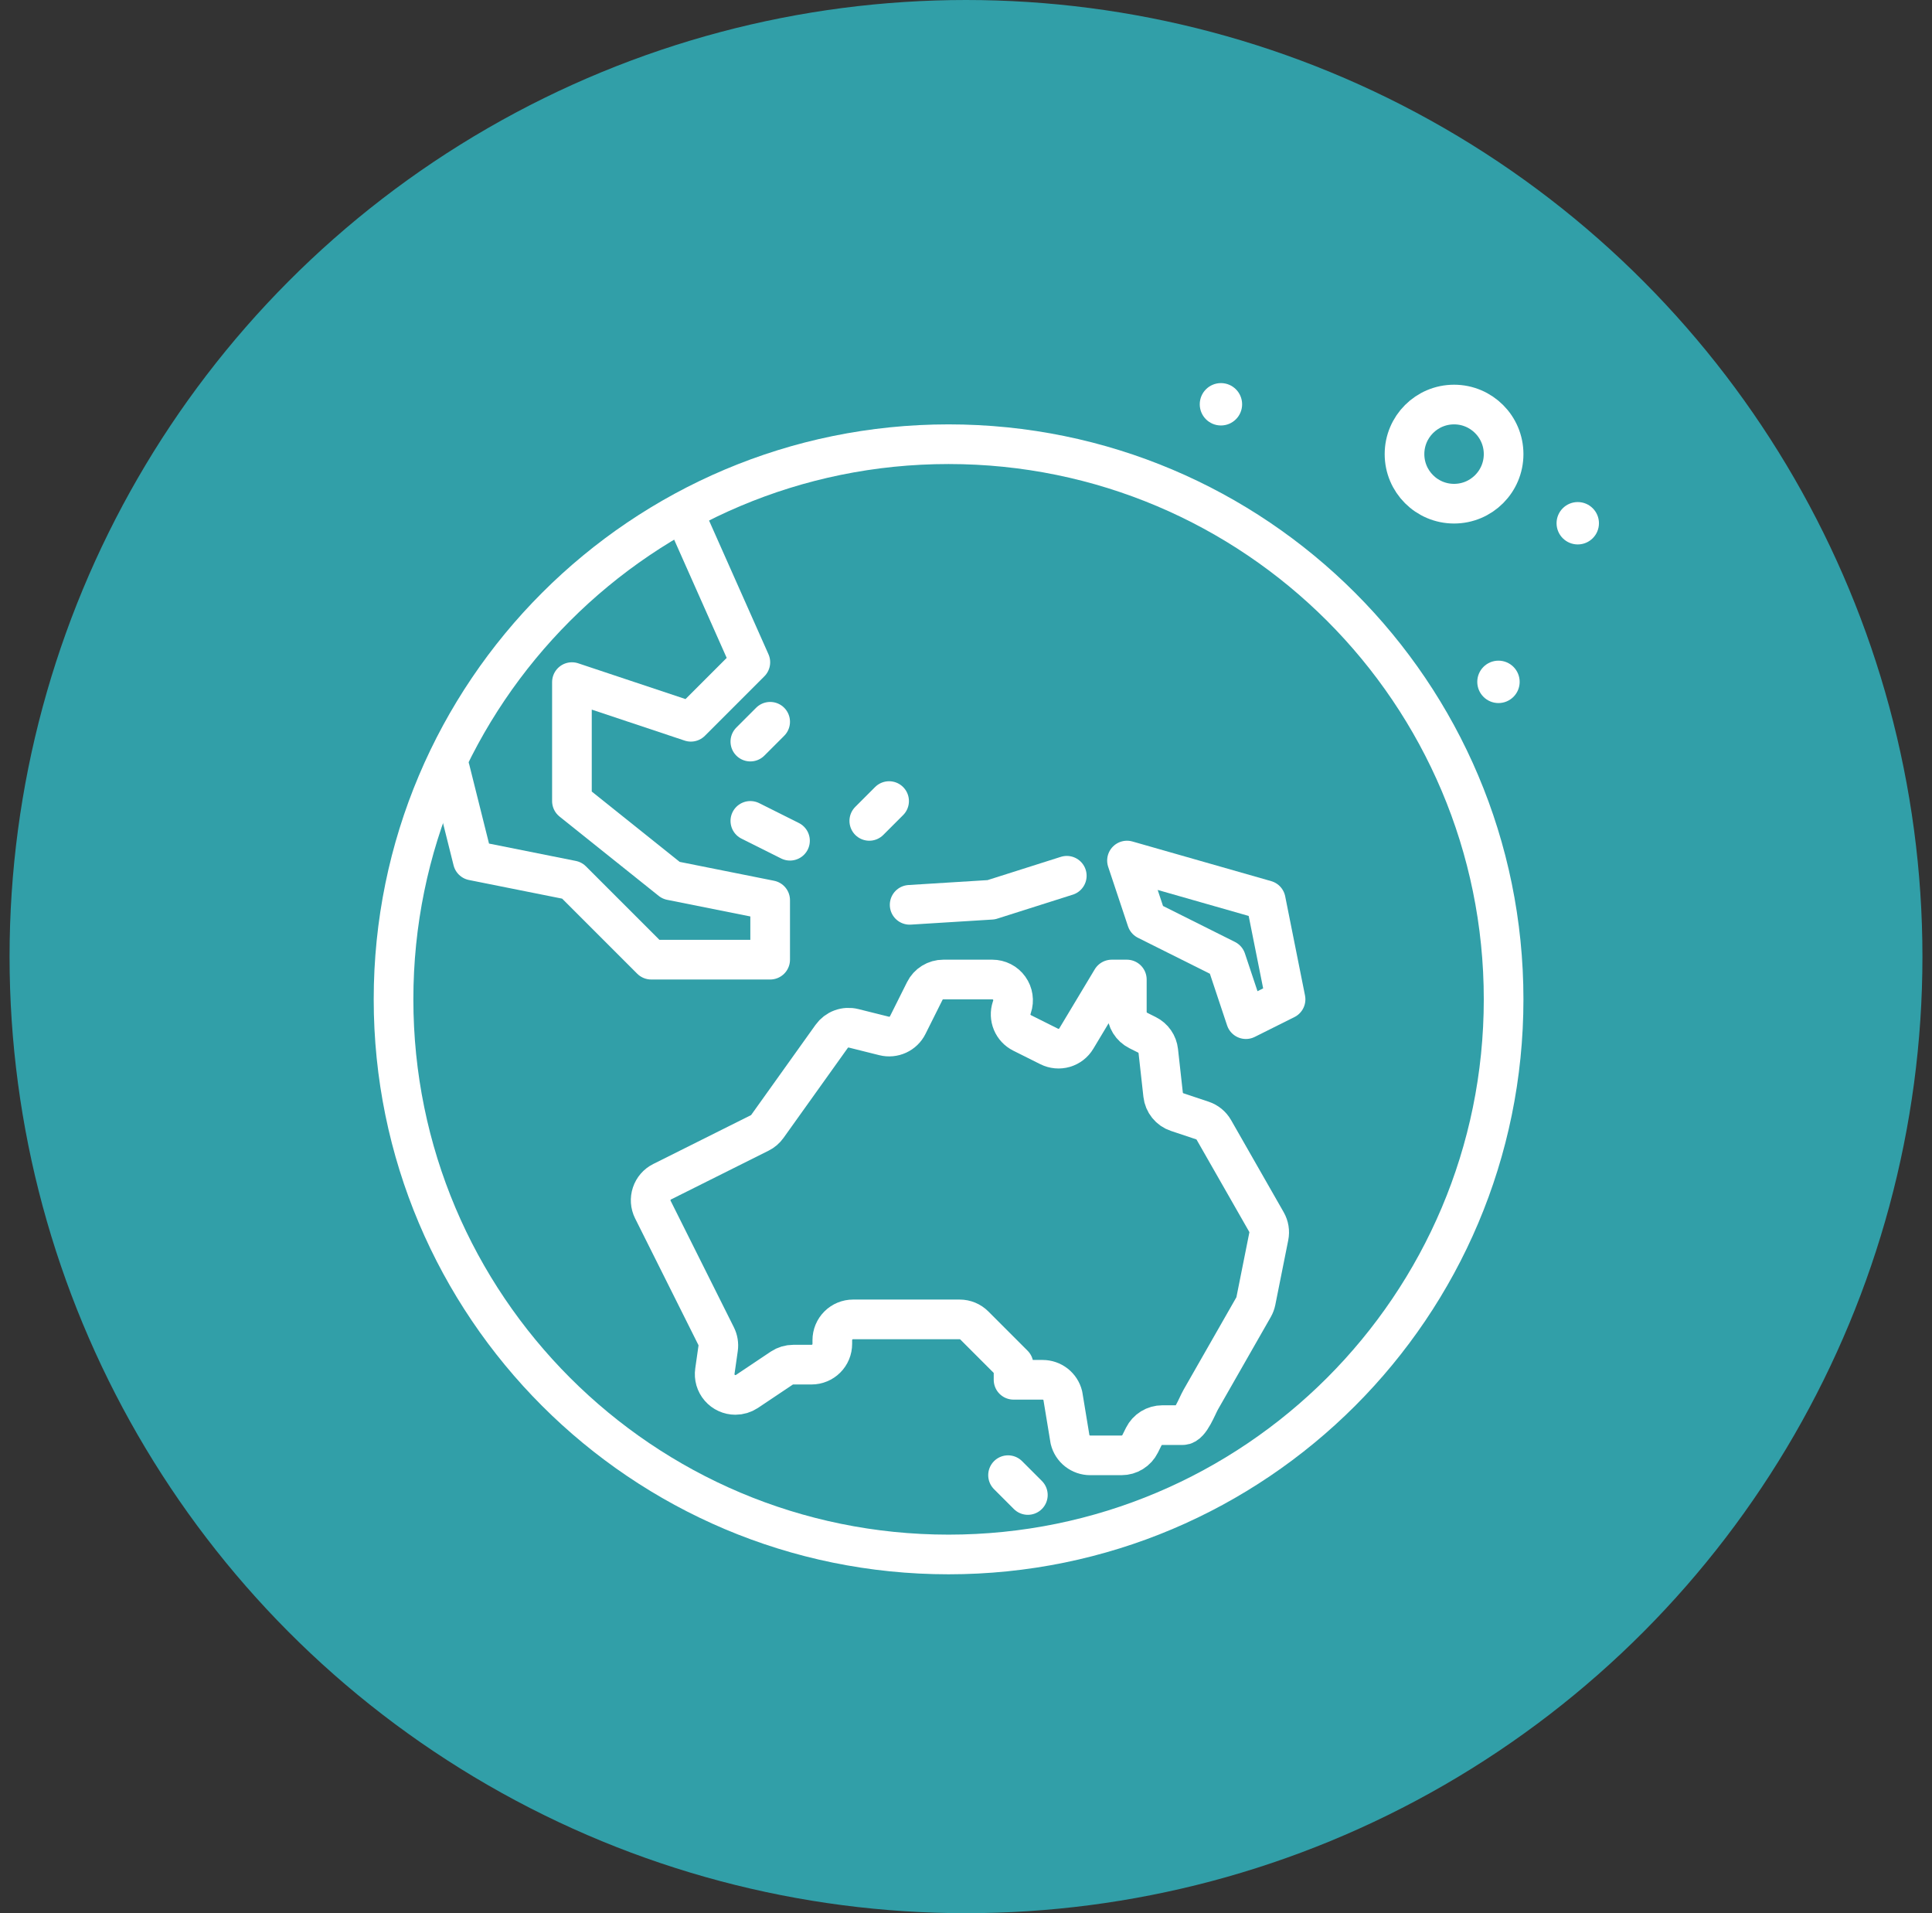
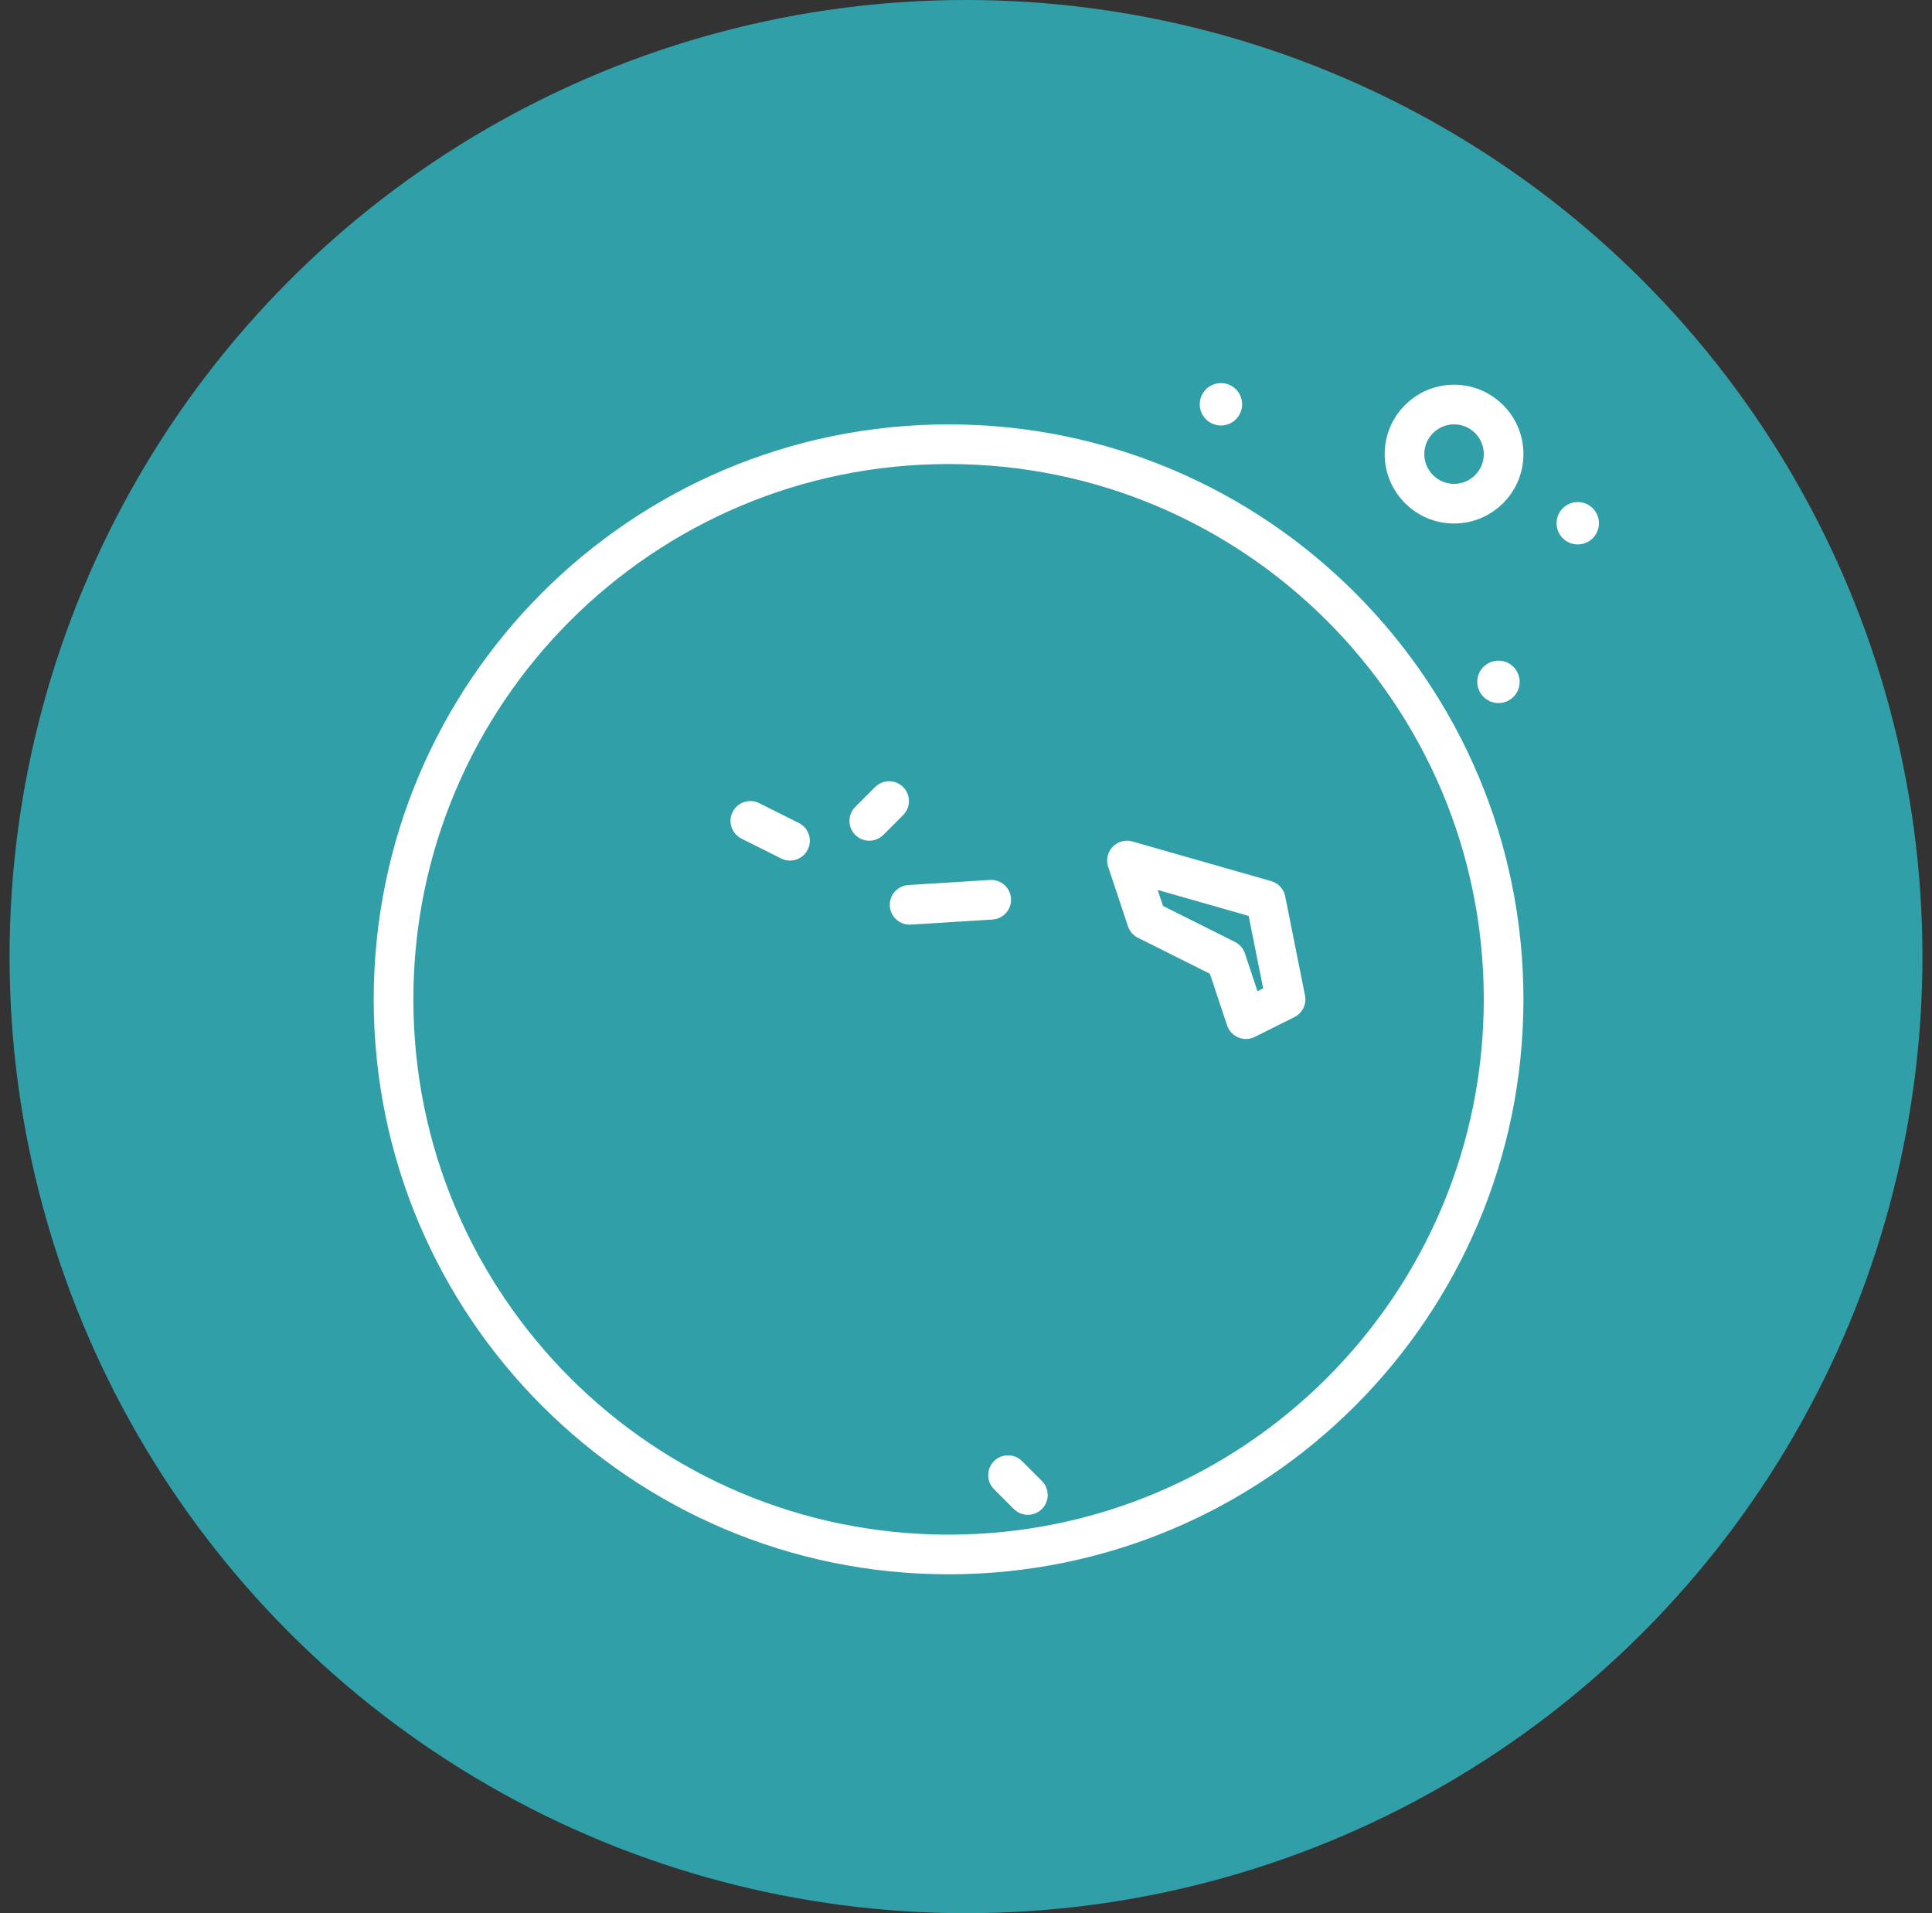
<svg xmlns="http://www.w3.org/2000/svg" width="101" height="100" viewBox="0 0 101 100" fill="none">
  <rect x="0" y="0" width="101" height="100" fill="#333333" stroke="none" />
  <circle cx="50.5" cy="50" r="50" fill="#319FA8" />
  <path d="M63.828 22.239C64.439 22.239 64.935 21.744 64.935 21.132C64.935 20.52 64.439 20.024 63.828 20.024C63.216 20.024 62.72 20.52 62.72 21.132C62.72 21.744 63.216 22.239 63.828 22.239Z" fill="white" />
  <path d="M78.336 36.748C78.948 36.748 79.444 36.252 79.444 35.64C79.444 35.028 78.948 34.532 78.336 34.532C77.724 34.532 77.228 35.028 77.228 35.64C77.228 36.252 77.724 36.748 78.336 36.748Z" fill="white" />
  <path d="M82.481 28.457C83.093 28.457 83.589 27.961 83.589 27.349C83.589 26.738 83.093 26.242 82.481 26.242C81.869 26.242 81.373 26.738 81.373 27.349C81.373 27.961 81.869 28.457 82.481 28.457Z" fill="white" />
  <path d="M76.015 26.327C77.445 26.327 78.605 25.167 78.605 23.736C78.605 22.305 77.445 21.145 76.015 21.145C74.584 21.145 73.424 22.305 73.424 23.736C73.424 25.167 74.584 26.327 76.015 26.327Z" stroke="white" stroke-width="2.073" stroke-linecap="round" stroke-linejoin="round" />
  <path d="M49.589 81.25C65.614 81.25 78.605 68.259 78.605 52.234C78.605 36.209 65.614 23.218 49.589 23.218C33.564 23.218 20.573 36.209 20.573 52.234C20.573 68.259 33.564 81.25 49.589 81.25Z" stroke="white" stroke-width="2.073" stroke-linecap="round" stroke-linejoin="round" />
-   <path d="M38.446 72.91C38.66 72.91 38.869 72.847 39.048 72.729L40.87 71.509C41.048 71.391 41.258 71.328 41.472 71.328H42.427C42.57 71.328 42.711 71.3 42.842 71.245C42.974 71.191 43.093 71.111 43.194 71.01C43.295 70.909 43.375 70.789 43.429 70.658C43.483 70.526 43.511 70.385 43.511 70.243V70.048C43.511 69.76 43.626 69.484 43.829 69.281C44.033 69.077 44.309 68.963 44.596 68.963H50.168C50.311 68.963 50.452 68.991 50.583 69.045C50.715 69.1 50.835 69.179 50.935 69.28L52.986 71.332V72.12H54.508C54.75 72.12 54.985 72.201 55.176 72.35C55.366 72.499 55.502 72.707 55.56 72.942L55.94 75.247C55.998 75.482 56.133 75.69 56.324 75.839C56.515 75.988 56.749 76.069 56.991 76.069H58.633C58.834 76.069 59.032 76.013 59.203 75.906C59.374 75.801 59.513 75.649 59.603 75.469L59.792 75.089C59.882 74.909 60.021 74.757 60.192 74.651C60.364 74.546 60.561 74.489 60.763 74.489H61.832C62.221 74.489 62.58 73.491 62.774 73.154L65.532 68.326C65.59 68.224 65.631 68.114 65.654 68L66.329 64.624C66.381 64.367 66.337 64.1 66.207 63.873L63.457 59.058C63.324 58.827 63.111 58.652 62.858 58.568L61.541 58.128C61.344 58.063 61.17 57.943 61.04 57.781C60.91 57.62 60.828 57.425 60.805 57.219L60.552 54.94C60.532 54.76 60.468 54.587 60.364 54.439C60.261 54.29 60.121 54.17 59.959 54.089L59.508 53.863C59.328 53.773 59.176 53.634 59.07 53.463C58.965 53.292 58.908 53.094 58.908 52.893V51.198H58.119L56.267 54.284C56.127 54.519 55.903 54.692 55.641 54.769C55.378 54.845 55.096 54.82 54.851 54.698L53.433 53.989C53.199 53.872 53.016 53.675 52.916 53.434C52.816 53.193 52.806 52.923 52.889 52.675L52.905 52.628C52.96 52.465 52.975 52.291 52.949 52.12C52.924 51.95 52.858 51.789 52.757 51.649C52.657 51.509 52.525 51.395 52.371 51.317C52.218 51.239 52.048 51.198 51.876 51.198H49.315C49.113 51.197 48.916 51.254 48.744 51.36C48.573 51.466 48.434 51.617 48.345 51.798L47.454 53.581C47.344 53.802 47.161 53.978 46.937 54.081C46.712 54.184 46.46 54.208 46.22 54.148L44.623 53.749C44.412 53.696 44.19 53.708 43.985 53.783C43.781 53.858 43.604 53.993 43.477 54.171L40.115 58.877C40.013 59.021 39.876 59.138 39.717 59.217L34.613 61.768C34.356 61.896 34.161 62.121 34.071 62.393C33.98 62.665 34 62.962 34.128 63.219L37.439 69.841C37.537 70.038 37.573 70.26 37.542 70.479L37.372 71.67C37.35 71.824 37.361 71.981 37.404 72.13C37.448 72.279 37.523 72.418 37.625 72.535C37.727 72.653 37.853 72.748 37.995 72.812C38.136 72.877 38.29 72.91 38.446 72.91Z" stroke="white" stroke-width="2.073" stroke-linecap="round" stroke-linejoin="round" />
-   <path d="M23.523 40.202L24.718 44.98L29.899 46.016L34.044 50.161H40.262V47.052L35.081 46.016L29.899 41.871V35.653L36.117 37.726L39.226 34.617L35.879 27.086" stroke="white" stroke-width="2.073" stroke-linecap="round" stroke-linejoin="round" />
-   <path d="M47.554 47.294L51.818 47.029L55.769 45.775" stroke="white" stroke-width="2.073" stroke-linecap="round" stroke-linejoin="round" />
-   <path d="M40.262 37.726L39.226 38.762" stroke="white" stroke-width="2.073" stroke-linecap="round" stroke-linejoin="round" />
+   <path d="M47.554 47.294L51.818 47.029" stroke="white" stroke-width="2.073" stroke-linecap="round" stroke-linejoin="round" />
  <path d="M52.698 77.105L53.734 78.141" stroke="white" stroke-width="2.073" stroke-linecap="round" stroke-linejoin="round" />
  <path d="M65.133 53.27L64.097 50.161L59.952 48.089L58.916 44.98L66.17 47.052L67.206 52.234L65.133 53.27Z" stroke="white" stroke-width="2.073" stroke-linecap="round" stroke-linejoin="round" />
  <path d="M39.226 42.907L41.299 43.944" stroke="white" stroke-width="2.073" stroke-linecap="round" stroke-linejoin="round" />
  <path d="M45.444 42.907L46.48 41.871" stroke="white" stroke-width="2.073" stroke-linecap="round" stroke-linejoin="round" />
</svg>